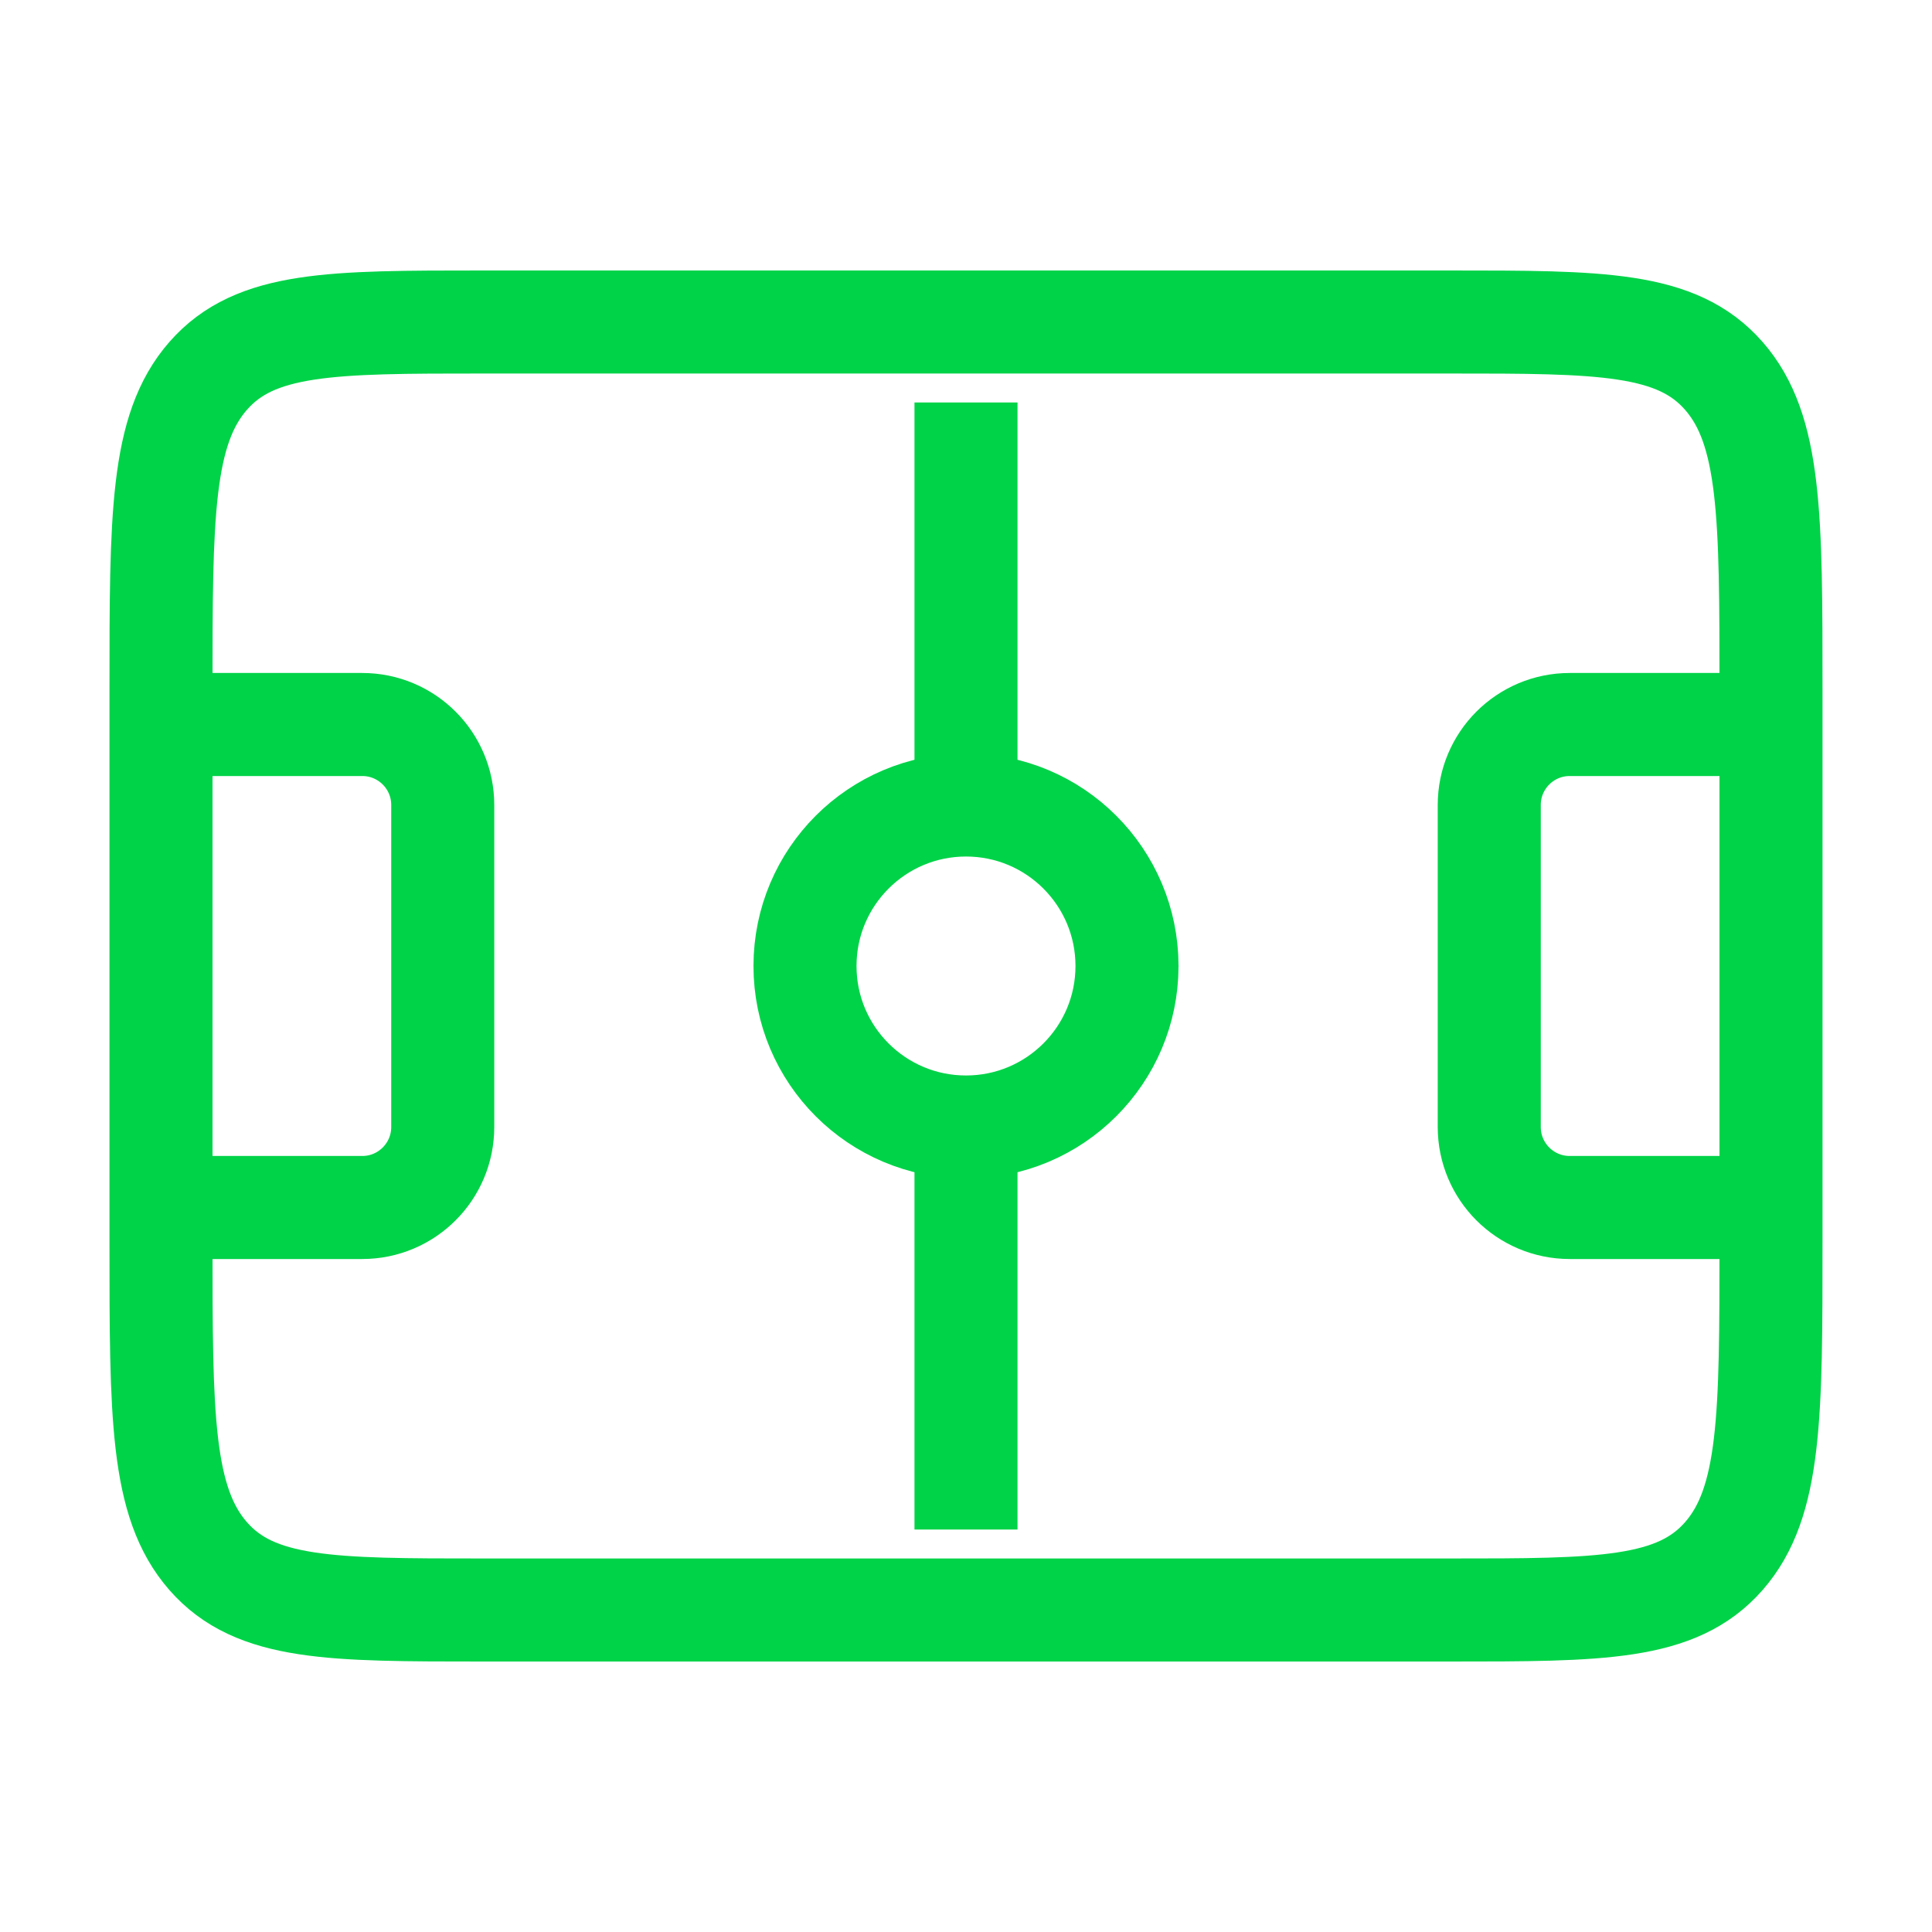
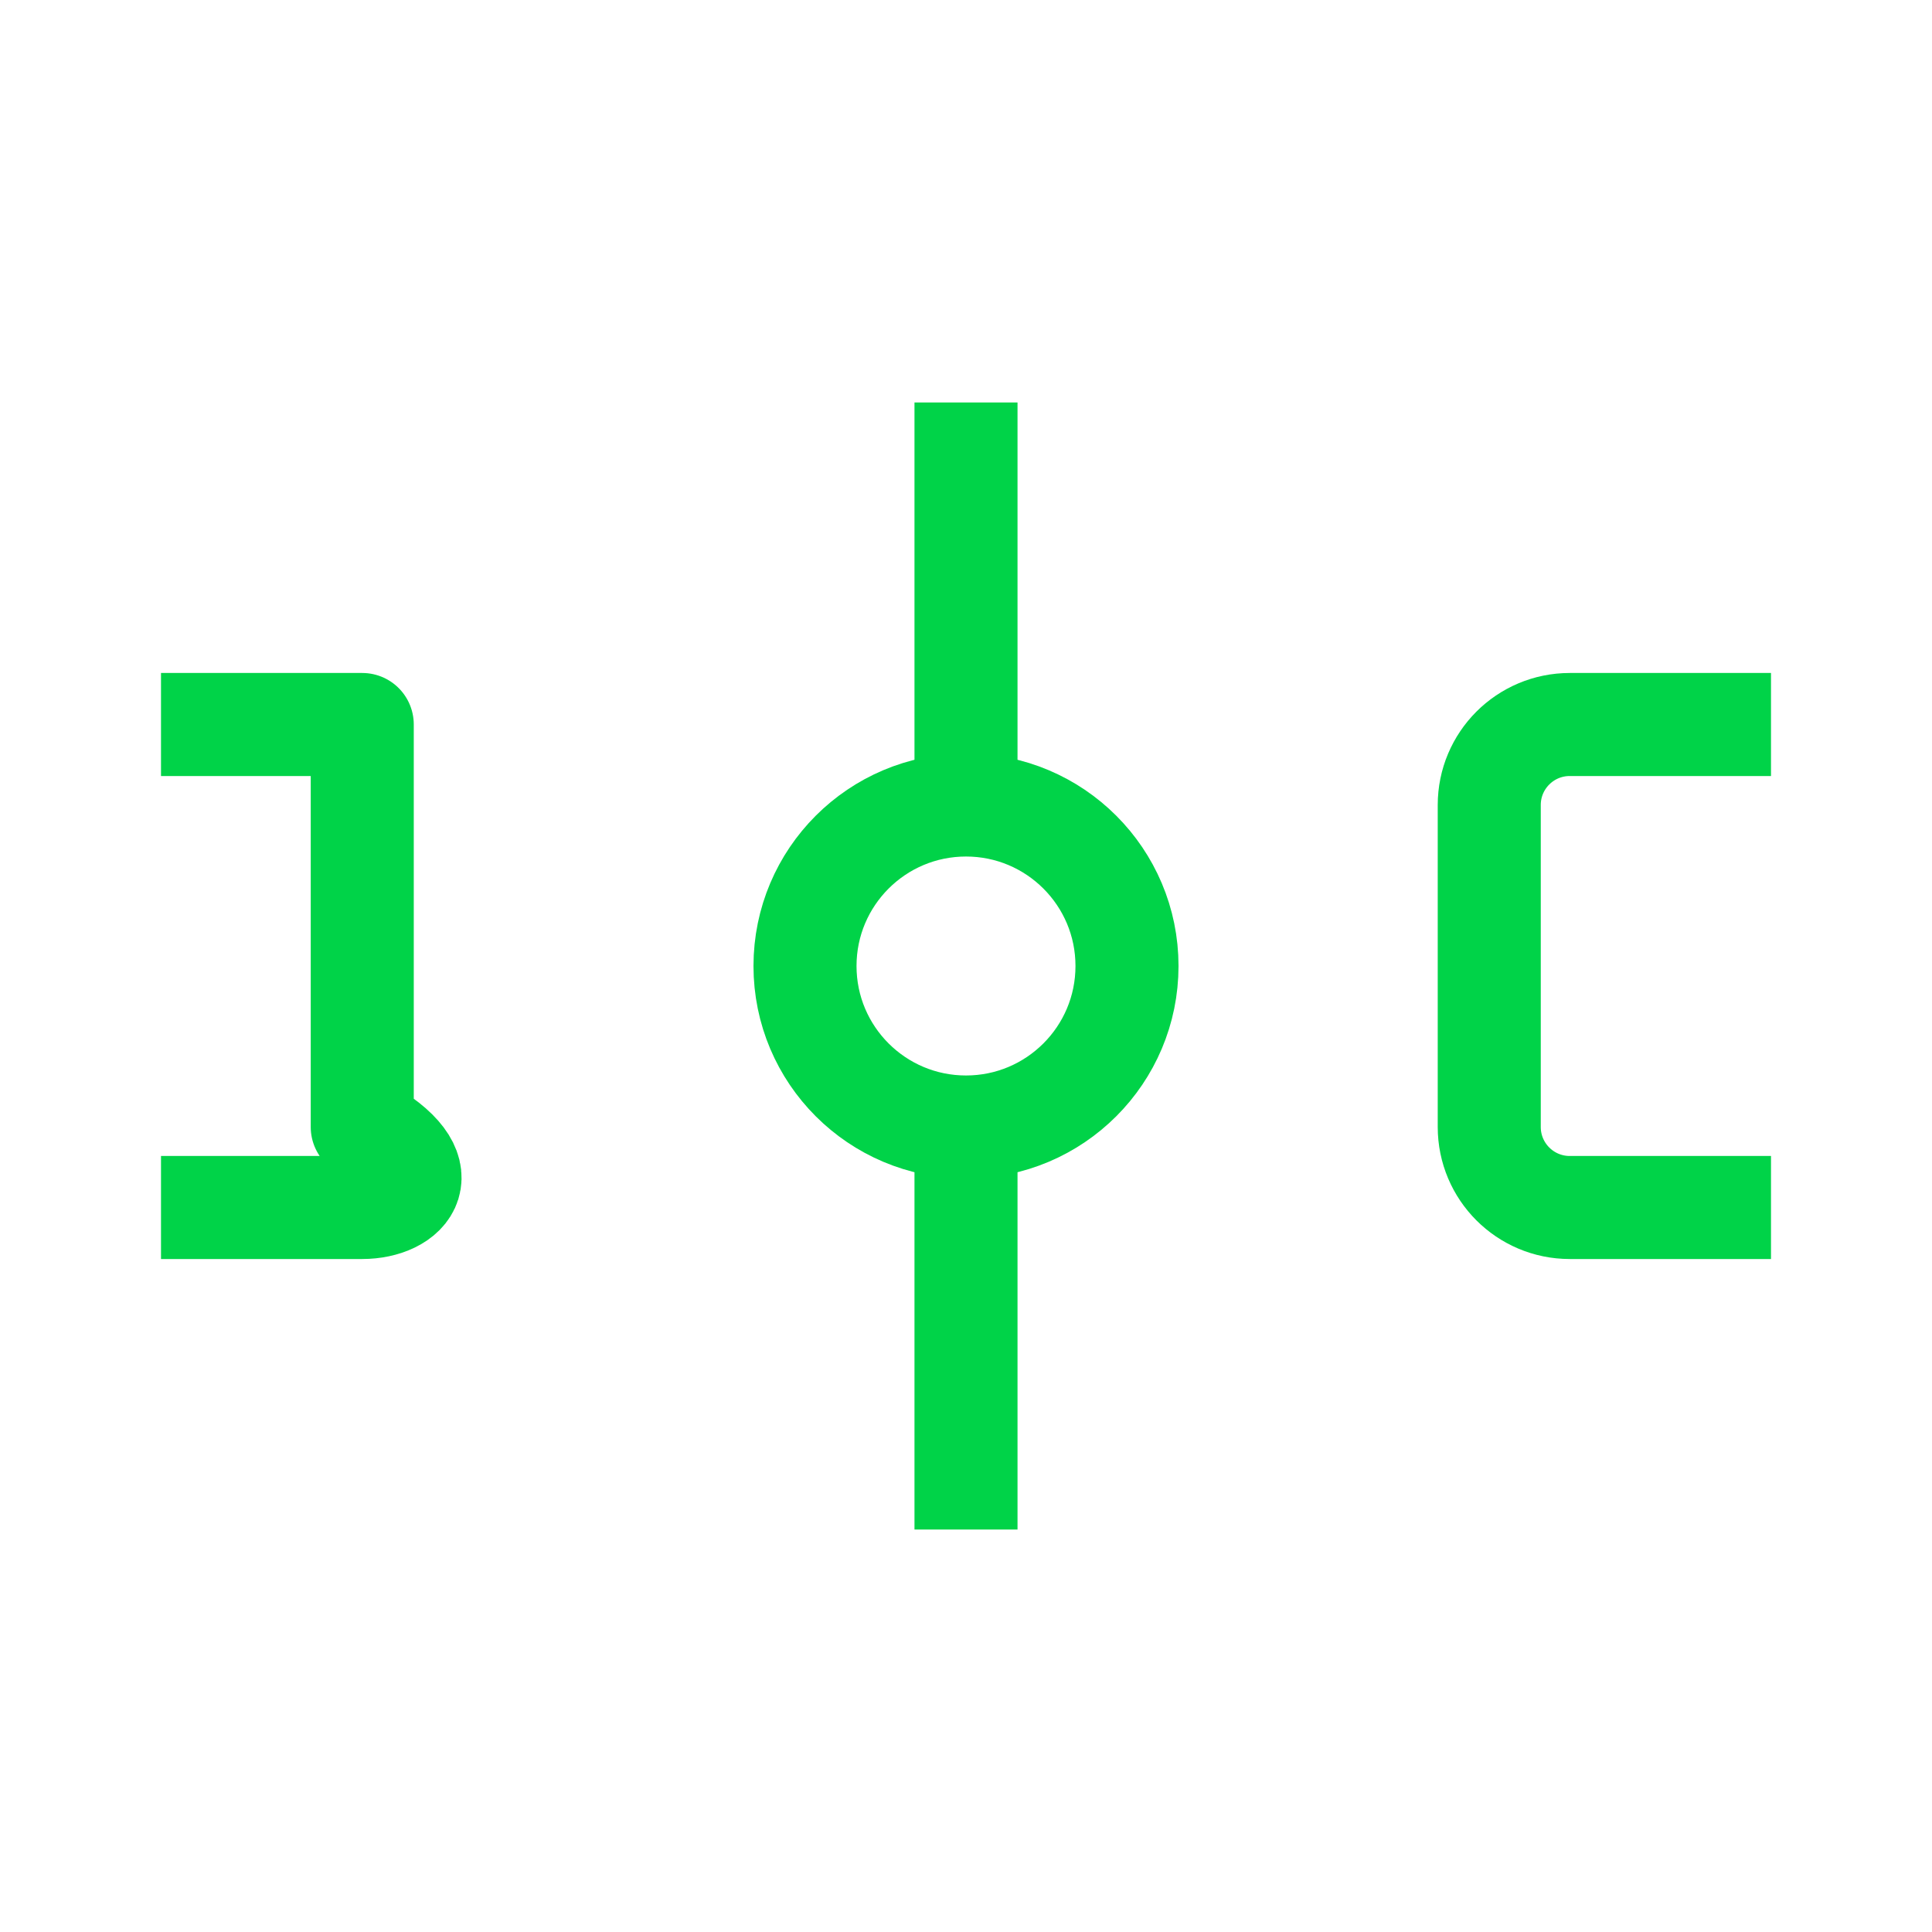
<svg xmlns="http://www.w3.org/2000/svg" width="300" height="300" viewBox="0 0 300 300" fill="none">
-   <path d="M25 107.143C25 80.206 25 66.737 32.322 58.368C39.645 50 51.43 50 75 50H225C248.57 50 260.355 50 267.678 58.368C275 66.737 275 80.206 275 107.143V192.858C275 219.795 275 233.264 267.678 241.631C260.355 250 248.57 250 225 250H75C51.43 250 39.645 250 32.322 241.631C25 233.264 25 219.795 25 192.858V107.143Z" stroke="#00D348" stroke-width="16" stroke-linejoin="round" />
  <path d="M150 175C163.807 175 175 163.807 175 150C175 136.193 163.807 125 150 125C136.193 125 125 136.193 125 150C125 163.807 136.193 175 150 175Z" stroke="#00D348" stroke-width="16" stroke-linejoin="round" />
  <path d="M150 125V62.5M150 175V237.5" stroke="#00D348" stroke-width="16" stroke-linejoin="round" />
  <path d="M275 112.5H243.75C236.846 112.5 231.25 118.096 231.25 125V175C231.25 181.904 236.846 187.5 243.75 187.5H275" stroke="#00D348" stroke-width="16" stroke-linejoin="round" />
-   <path d="M25 112.5H56.25C63.154 112.5 68.75 118.096 68.75 125V175C68.75 181.904 63.154 187.5 56.25 187.5H25" stroke="#00D348" stroke-width="16" stroke-linejoin="round" />
+   <path d="M25 112.5H56.25V175C68.75 181.904 63.154 187.5 56.25 187.5H25" stroke="#00D348" stroke-width="16" stroke-linejoin="round" />
</svg>